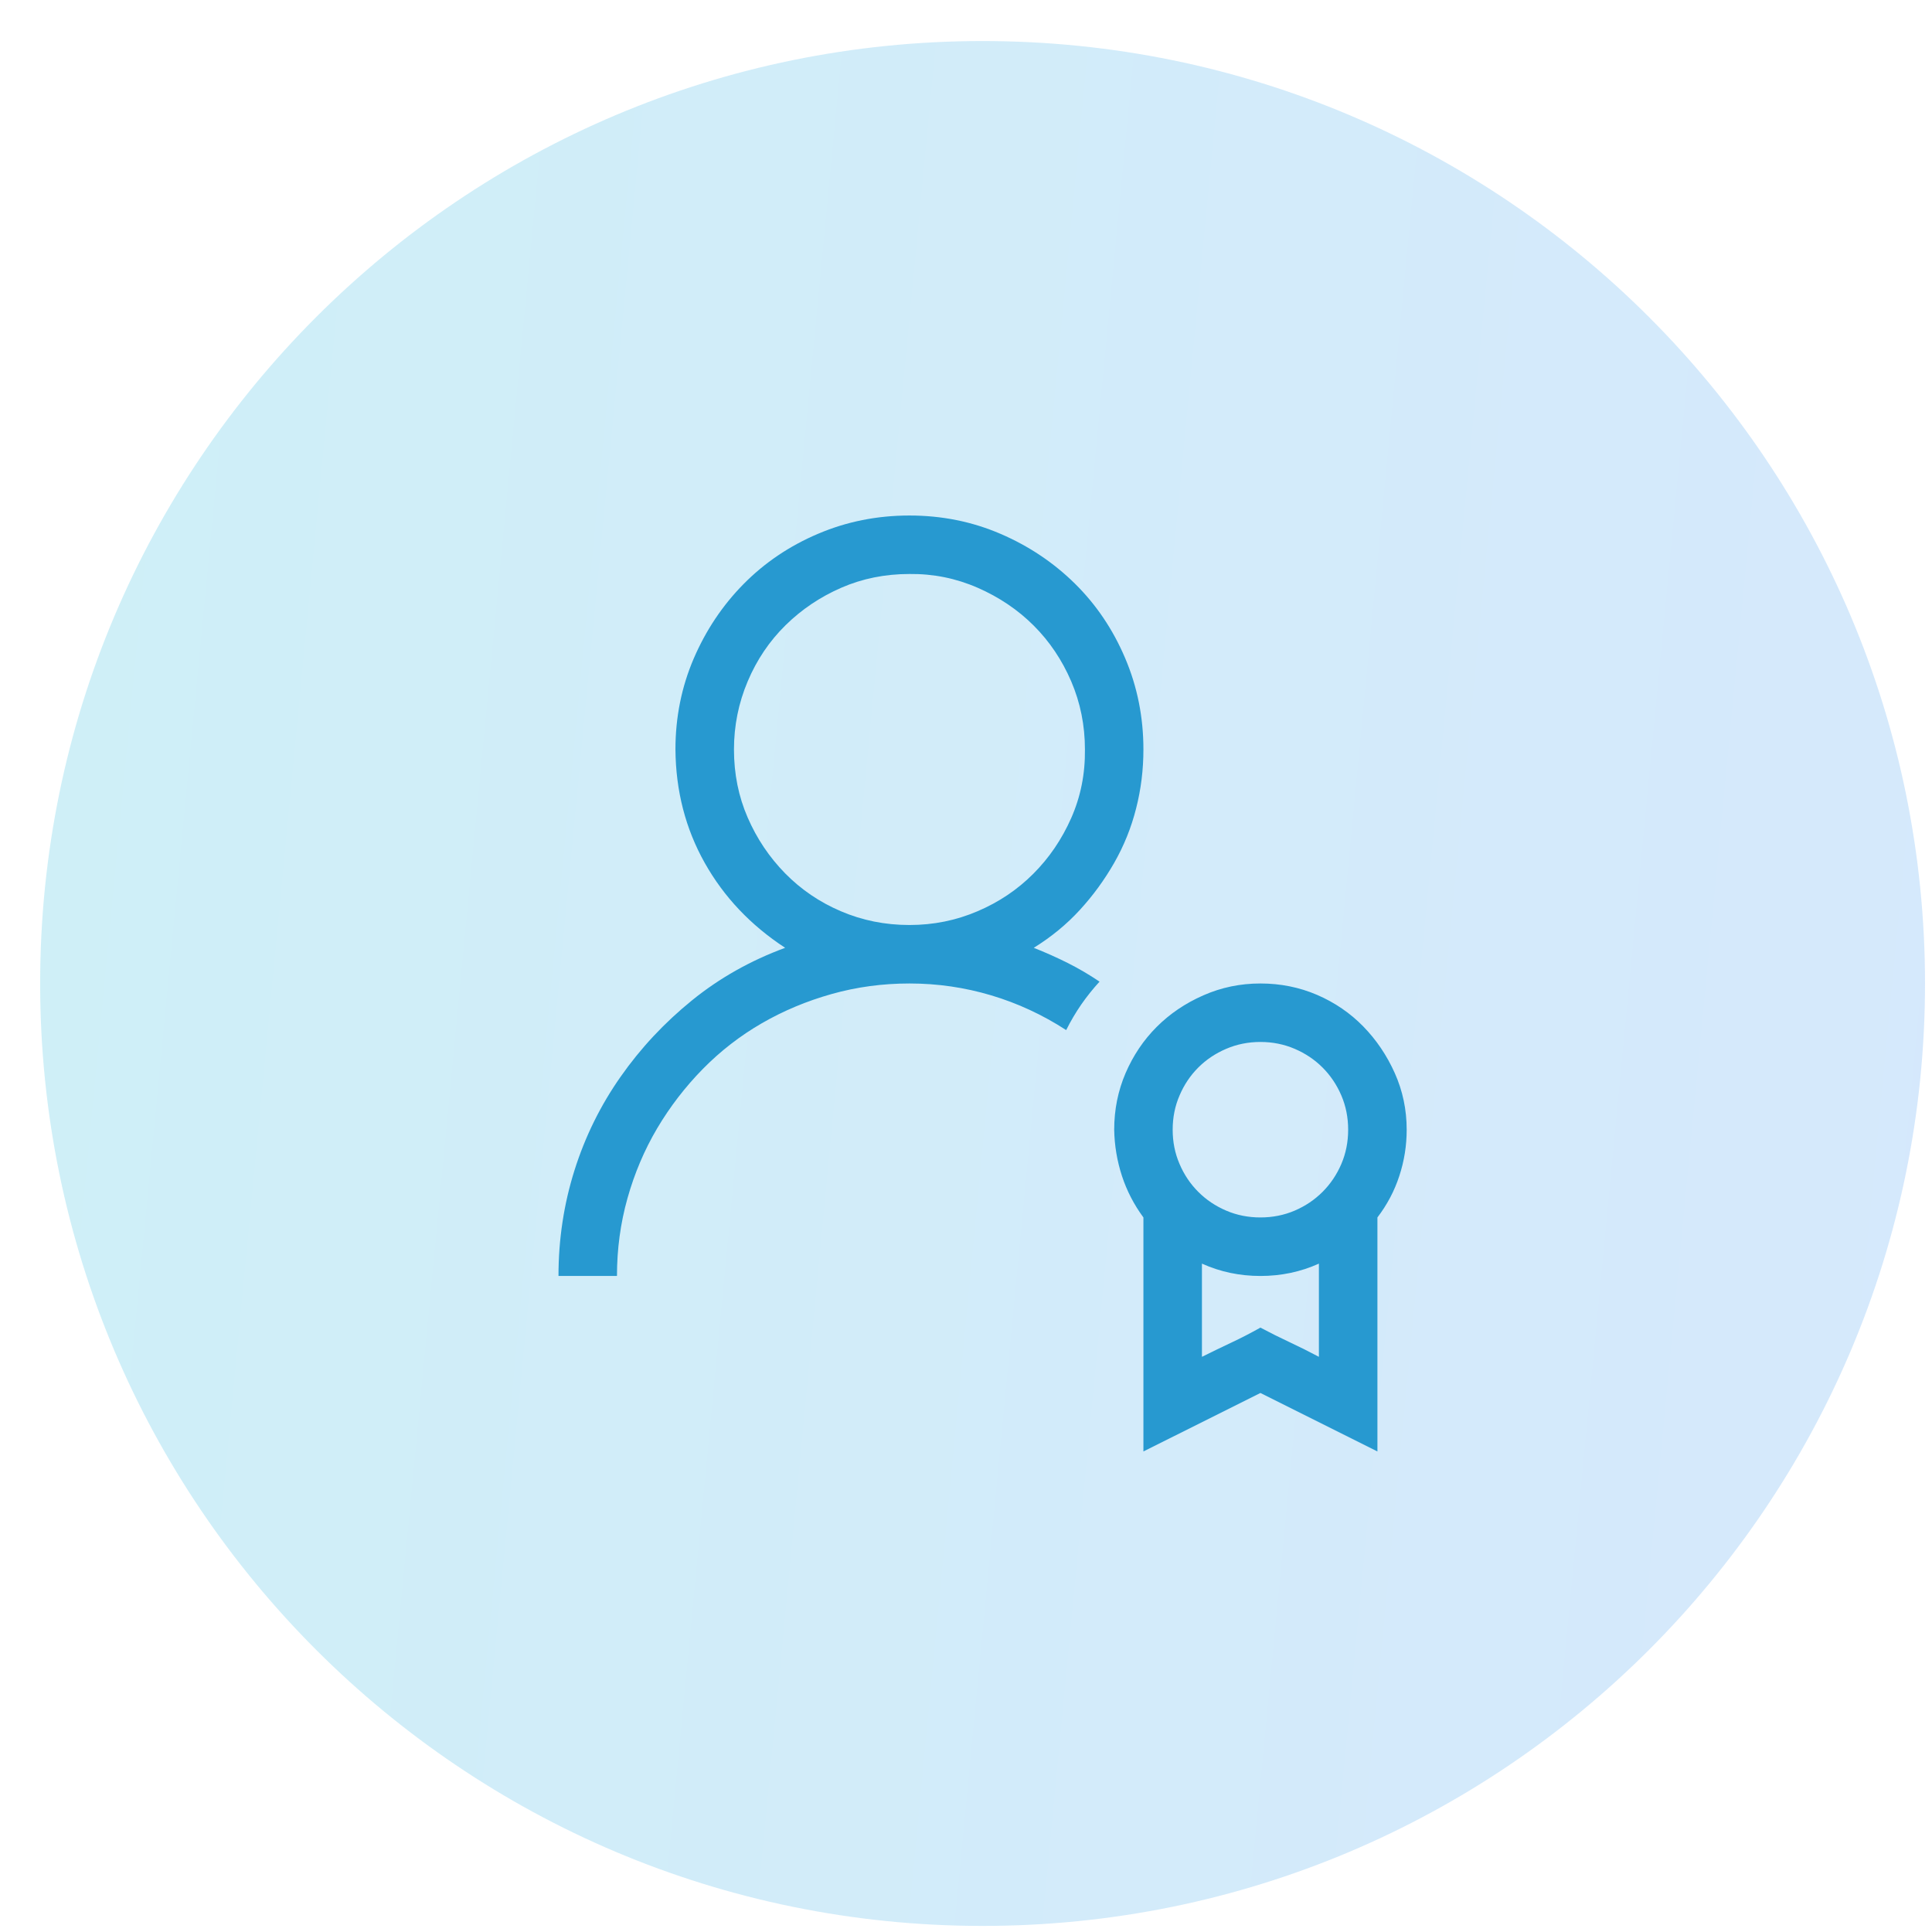
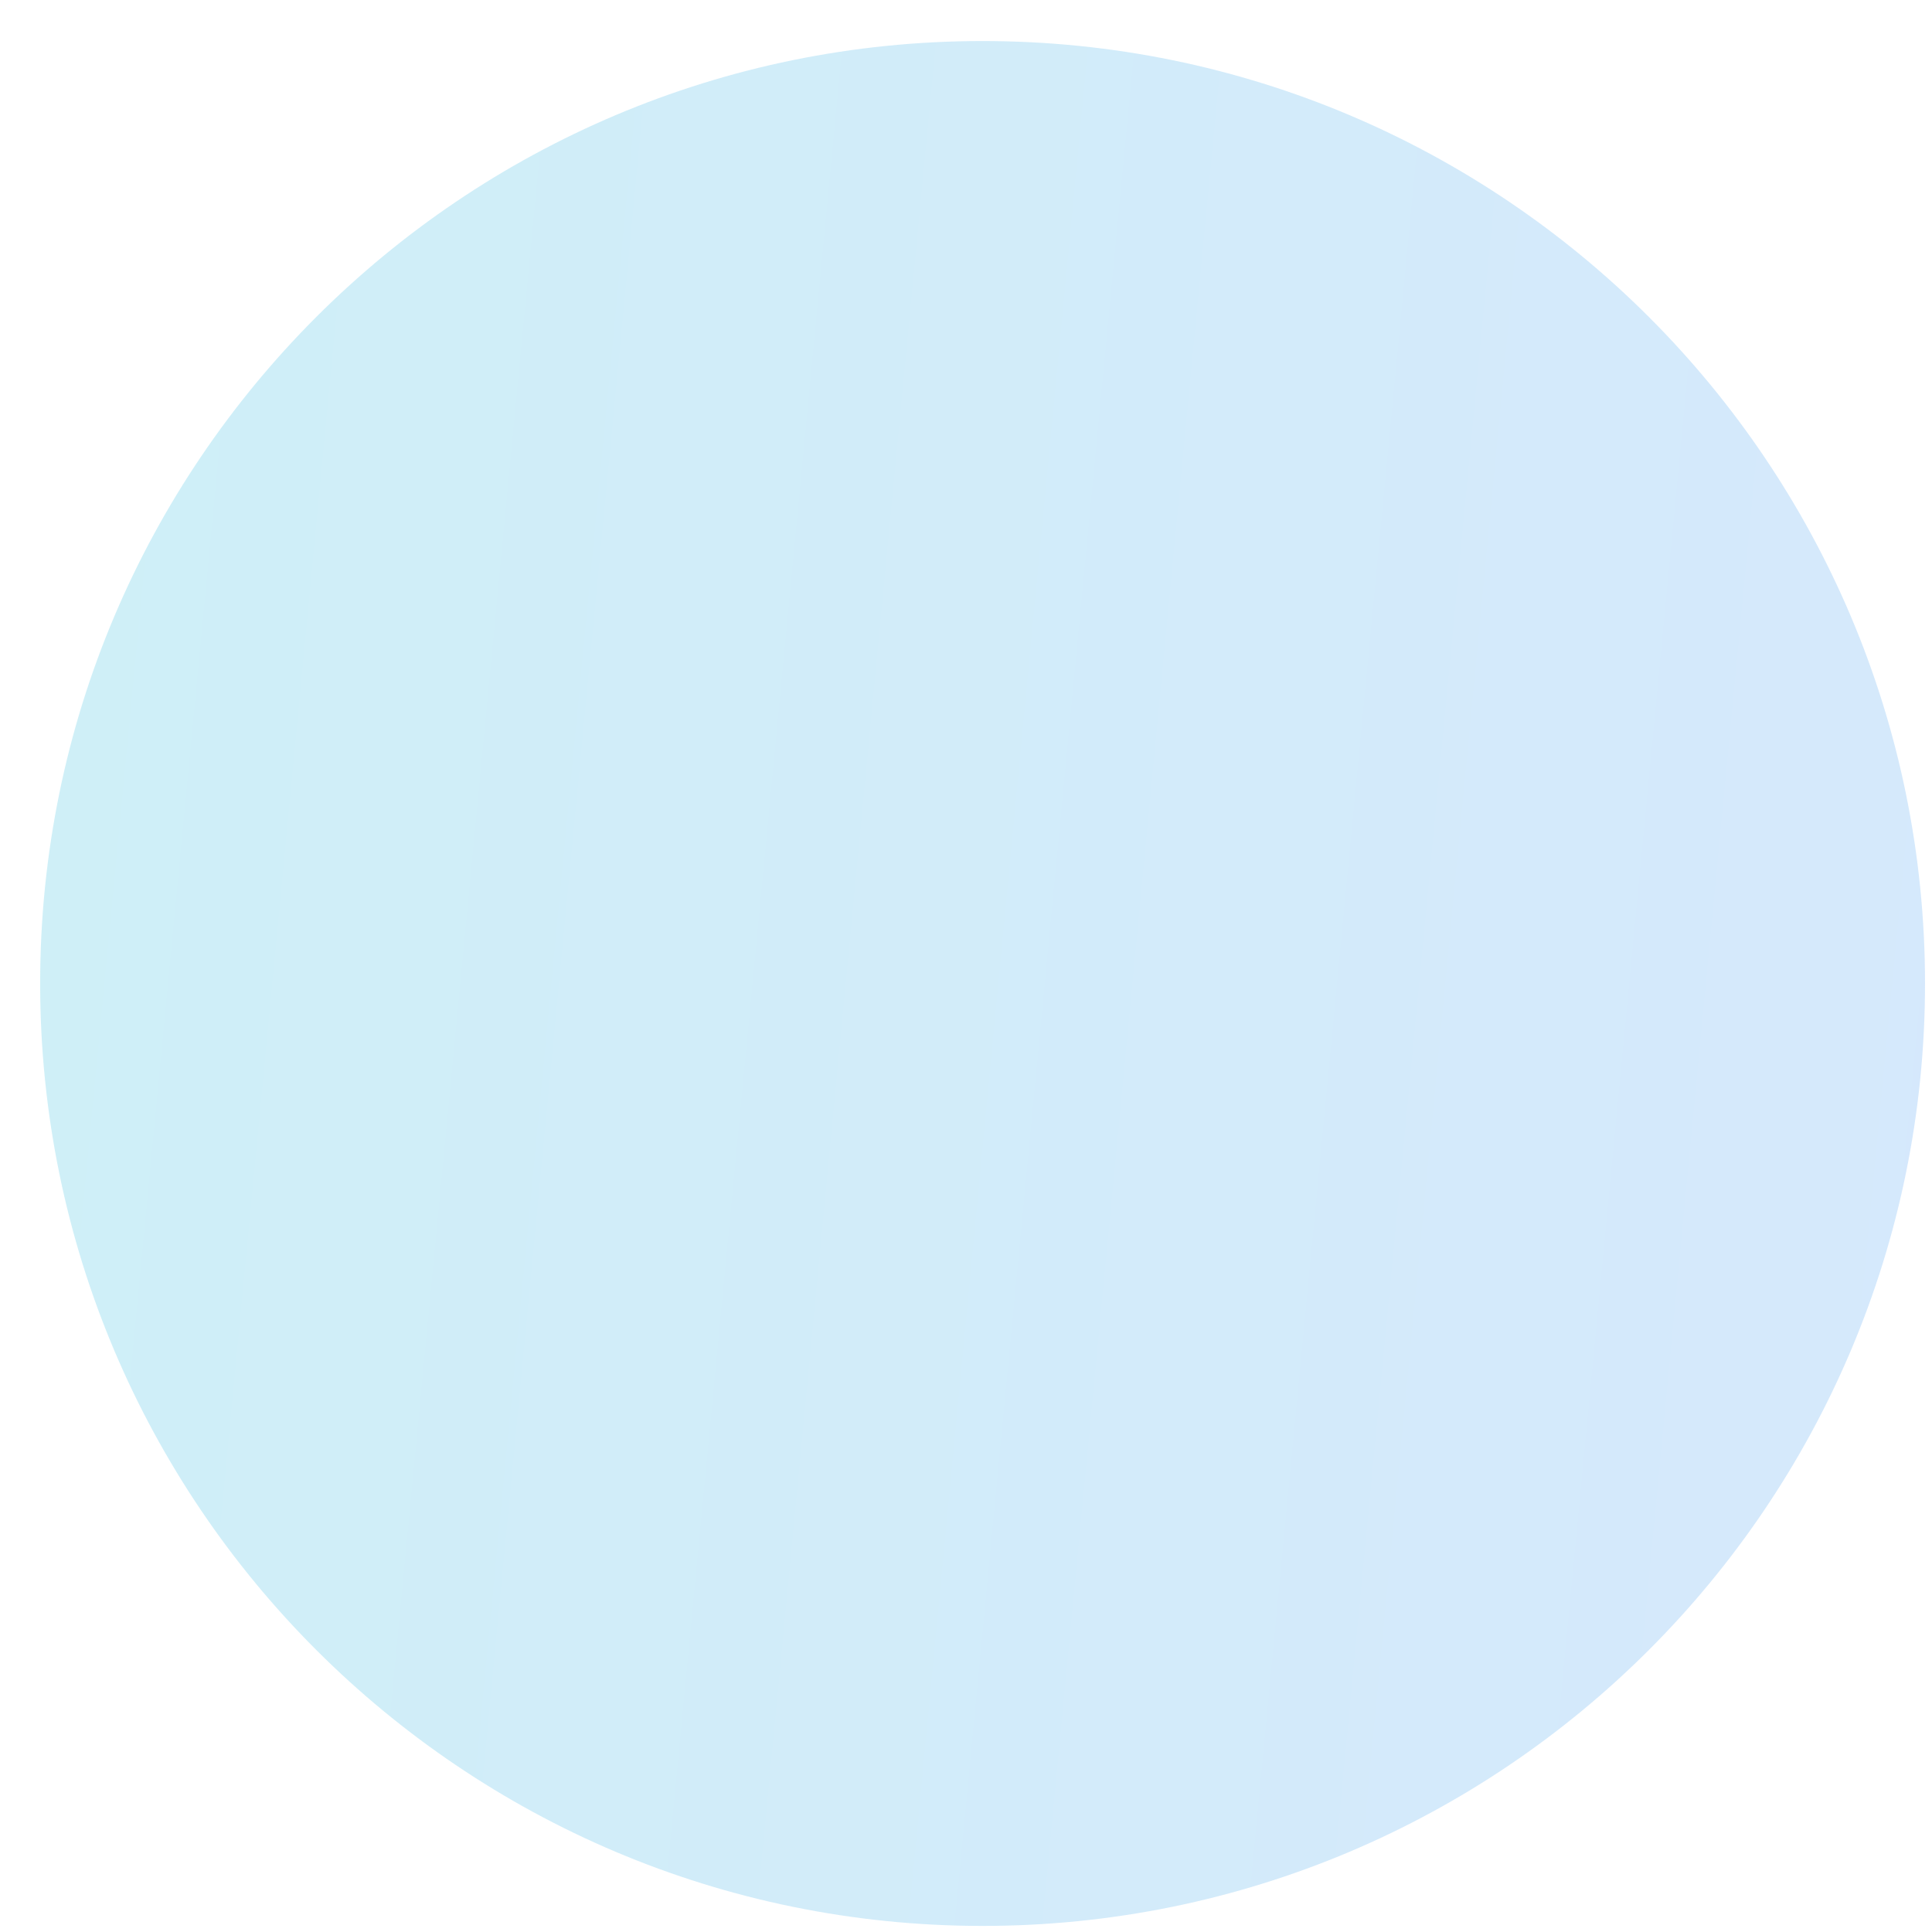
<svg xmlns="http://www.w3.org/2000/svg" width="41" height="41" viewBox="0 0 41 41" fill="none">
  <g id="Icon">
    <path d="M0.852 20.871C0.852 9.825 9.806 0.871 20.852 0.871C31.897 0.871 40.852 9.825 40.852 20.871C40.852 31.916 31.897 40.871 20.852 40.871C9.806 40.871 0.852 31.916 0.852 20.871Z" fill="url(#paint0_linear_2466_2995)" fill-opacity="0.2" />
-     <path id="Vector" d="M21.938 20.114C22.183 20.211 22.423 20.318 22.655 20.434C22.888 20.551 23.114 20.683 23.334 20.832C23.192 20.987 23.063 21.149 22.946 21.317C22.83 21.485 22.723 21.666 22.626 21.86C22.128 21.537 21.598 21.291 21.036 21.123C20.473 20.955 19.895 20.871 19.3 20.871C18.731 20.871 18.181 20.945 17.651 21.094C17.121 21.243 16.626 21.45 16.167 21.715C15.708 21.98 15.291 22.303 14.916 22.684C14.541 23.066 14.218 23.486 13.946 23.945C13.675 24.404 13.465 24.899 13.316 25.429C13.167 25.959 13.093 26.509 13.093 27.078H11.852C11.852 26.302 11.965 25.555 12.191 24.837C12.417 24.12 12.744 23.457 13.171 22.849C13.597 22.241 14.102 21.702 14.684 21.23C15.265 20.758 15.925 20.386 16.662 20.114C15.931 19.636 15.362 19.035 14.955 18.311C14.548 17.586 14.341 16.785 14.334 15.905C14.334 15.22 14.464 14.577 14.722 13.975C14.981 13.374 15.333 12.847 15.779 12.395C16.226 11.942 16.752 11.586 17.36 11.328C17.968 11.069 18.614 10.94 19.3 10.94C19.985 10.94 20.628 11.069 21.23 11.328C21.831 11.586 22.358 11.939 22.811 12.385C23.263 12.831 23.619 13.358 23.877 13.966C24.136 14.573 24.265 15.22 24.265 15.905C24.265 16.332 24.214 16.749 24.11 17.156C24.007 17.564 23.852 17.948 23.645 18.311C23.438 18.673 23.195 19.006 22.917 19.309C22.639 19.613 22.313 19.882 21.938 20.114ZM15.576 15.905C15.576 16.423 15.673 16.904 15.867 17.35C16.061 17.797 16.326 18.191 16.662 18.534C16.998 18.876 17.392 19.145 17.845 19.338C18.298 19.532 18.783 19.63 19.3 19.63C19.811 19.63 20.292 19.532 20.745 19.338C21.198 19.145 21.592 18.88 21.928 18.543C22.264 18.207 22.533 17.813 22.733 17.36C22.933 16.907 23.03 16.423 23.024 15.905C23.024 15.395 22.927 14.913 22.733 14.46C22.539 14.008 22.274 13.613 21.938 13.277C21.602 12.941 21.204 12.673 20.745 12.472C20.286 12.272 19.804 12.175 19.3 12.181C18.783 12.181 18.301 12.278 17.855 12.472C17.409 12.666 17.014 12.931 16.672 13.267C16.329 13.604 16.061 14.001 15.867 14.46C15.673 14.919 15.576 15.401 15.576 15.905ZM29.852 23.974C29.852 24.311 29.8 24.637 29.696 24.954C29.593 25.271 29.438 25.565 29.231 25.836V30.802L26.748 29.561L24.265 30.802V25.836C24.065 25.565 23.913 25.271 23.809 24.954C23.706 24.637 23.651 24.311 23.645 23.974C23.645 23.548 23.726 23.147 23.887 22.772C24.049 22.397 24.269 22.07 24.547 21.792C24.825 21.514 25.154 21.291 25.536 21.123C25.917 20.955 26.321 20.871 26.748 20.871C27.175 20.871 27.576 20.952 27.951 21.113C28.326 21.275 28.652 21.498 28.93 21.782C29.208 22.067 29.431 22.397 29.599 22.772C29.767 23.147 29.852 23.548 29.852 23.974ZM26.748 22.112C26.489 22.112 26.247 22.161 26.021 22.258C25.794 22.355 25.597 22.487 25.429 22.655C25.261 22.823 25.128 23.021 25.032 23.247C24.934 23.473 24.886 23.716 24.886 23.974C24.886 24.233 24.934 24.475 25.032 24.702C25.128 24.928 25.261 25.125 25.429 25.293C25.597 25.461 25.794 25.594 26.021 25.691C26.247 25.788 26.489 25.836 26.748 25.836C27.007 25.836 27.249 25.788 27.476 25.691C27.702 25.594 27.899 25.461 28.067 25.293C28.235 25.125 28.368 24.928 28.465 24.702C28.562 24.475 28.61 24.233 28.61 23.974C28.61 23.716 28.562 23.473 28.465 23.247C28.368 23.021 28.235 22.823 28.067 22.655C27.899 22.487 27.702 22.355 27.476 22.258C27.249 22.161 27.007 22.112 26.748 22.112ZM27.989 28.794V26.816C27.602 26.991 27.188 27.078 26.748 27.078C26.308 27.078 25.895 26.991 25.507 26.816V28.794C25.714 28.691 25.921 28.591 26.127 28.494C26.334 28.397 26.541 28.29 26.748 28.174C26.955 28.284 27.162 28.387 27.369 28.484C27.576 28.581 27.783 28.684 27.989 28.794Z" fill="#2799D0" />
  </g>
  <defs>
    <linearGradient id="paint0_linear_2466_2995" x1="-5.948" y1="-2.879" x2="57.976" y2="3.248" gradientUnits="userSpaceOnUse">
      <stop stop-color="#06B6D4" />
      <stop offset="1" stop-color="#3B82F6" />
    </linearGradient>
  </defs>
</svg>